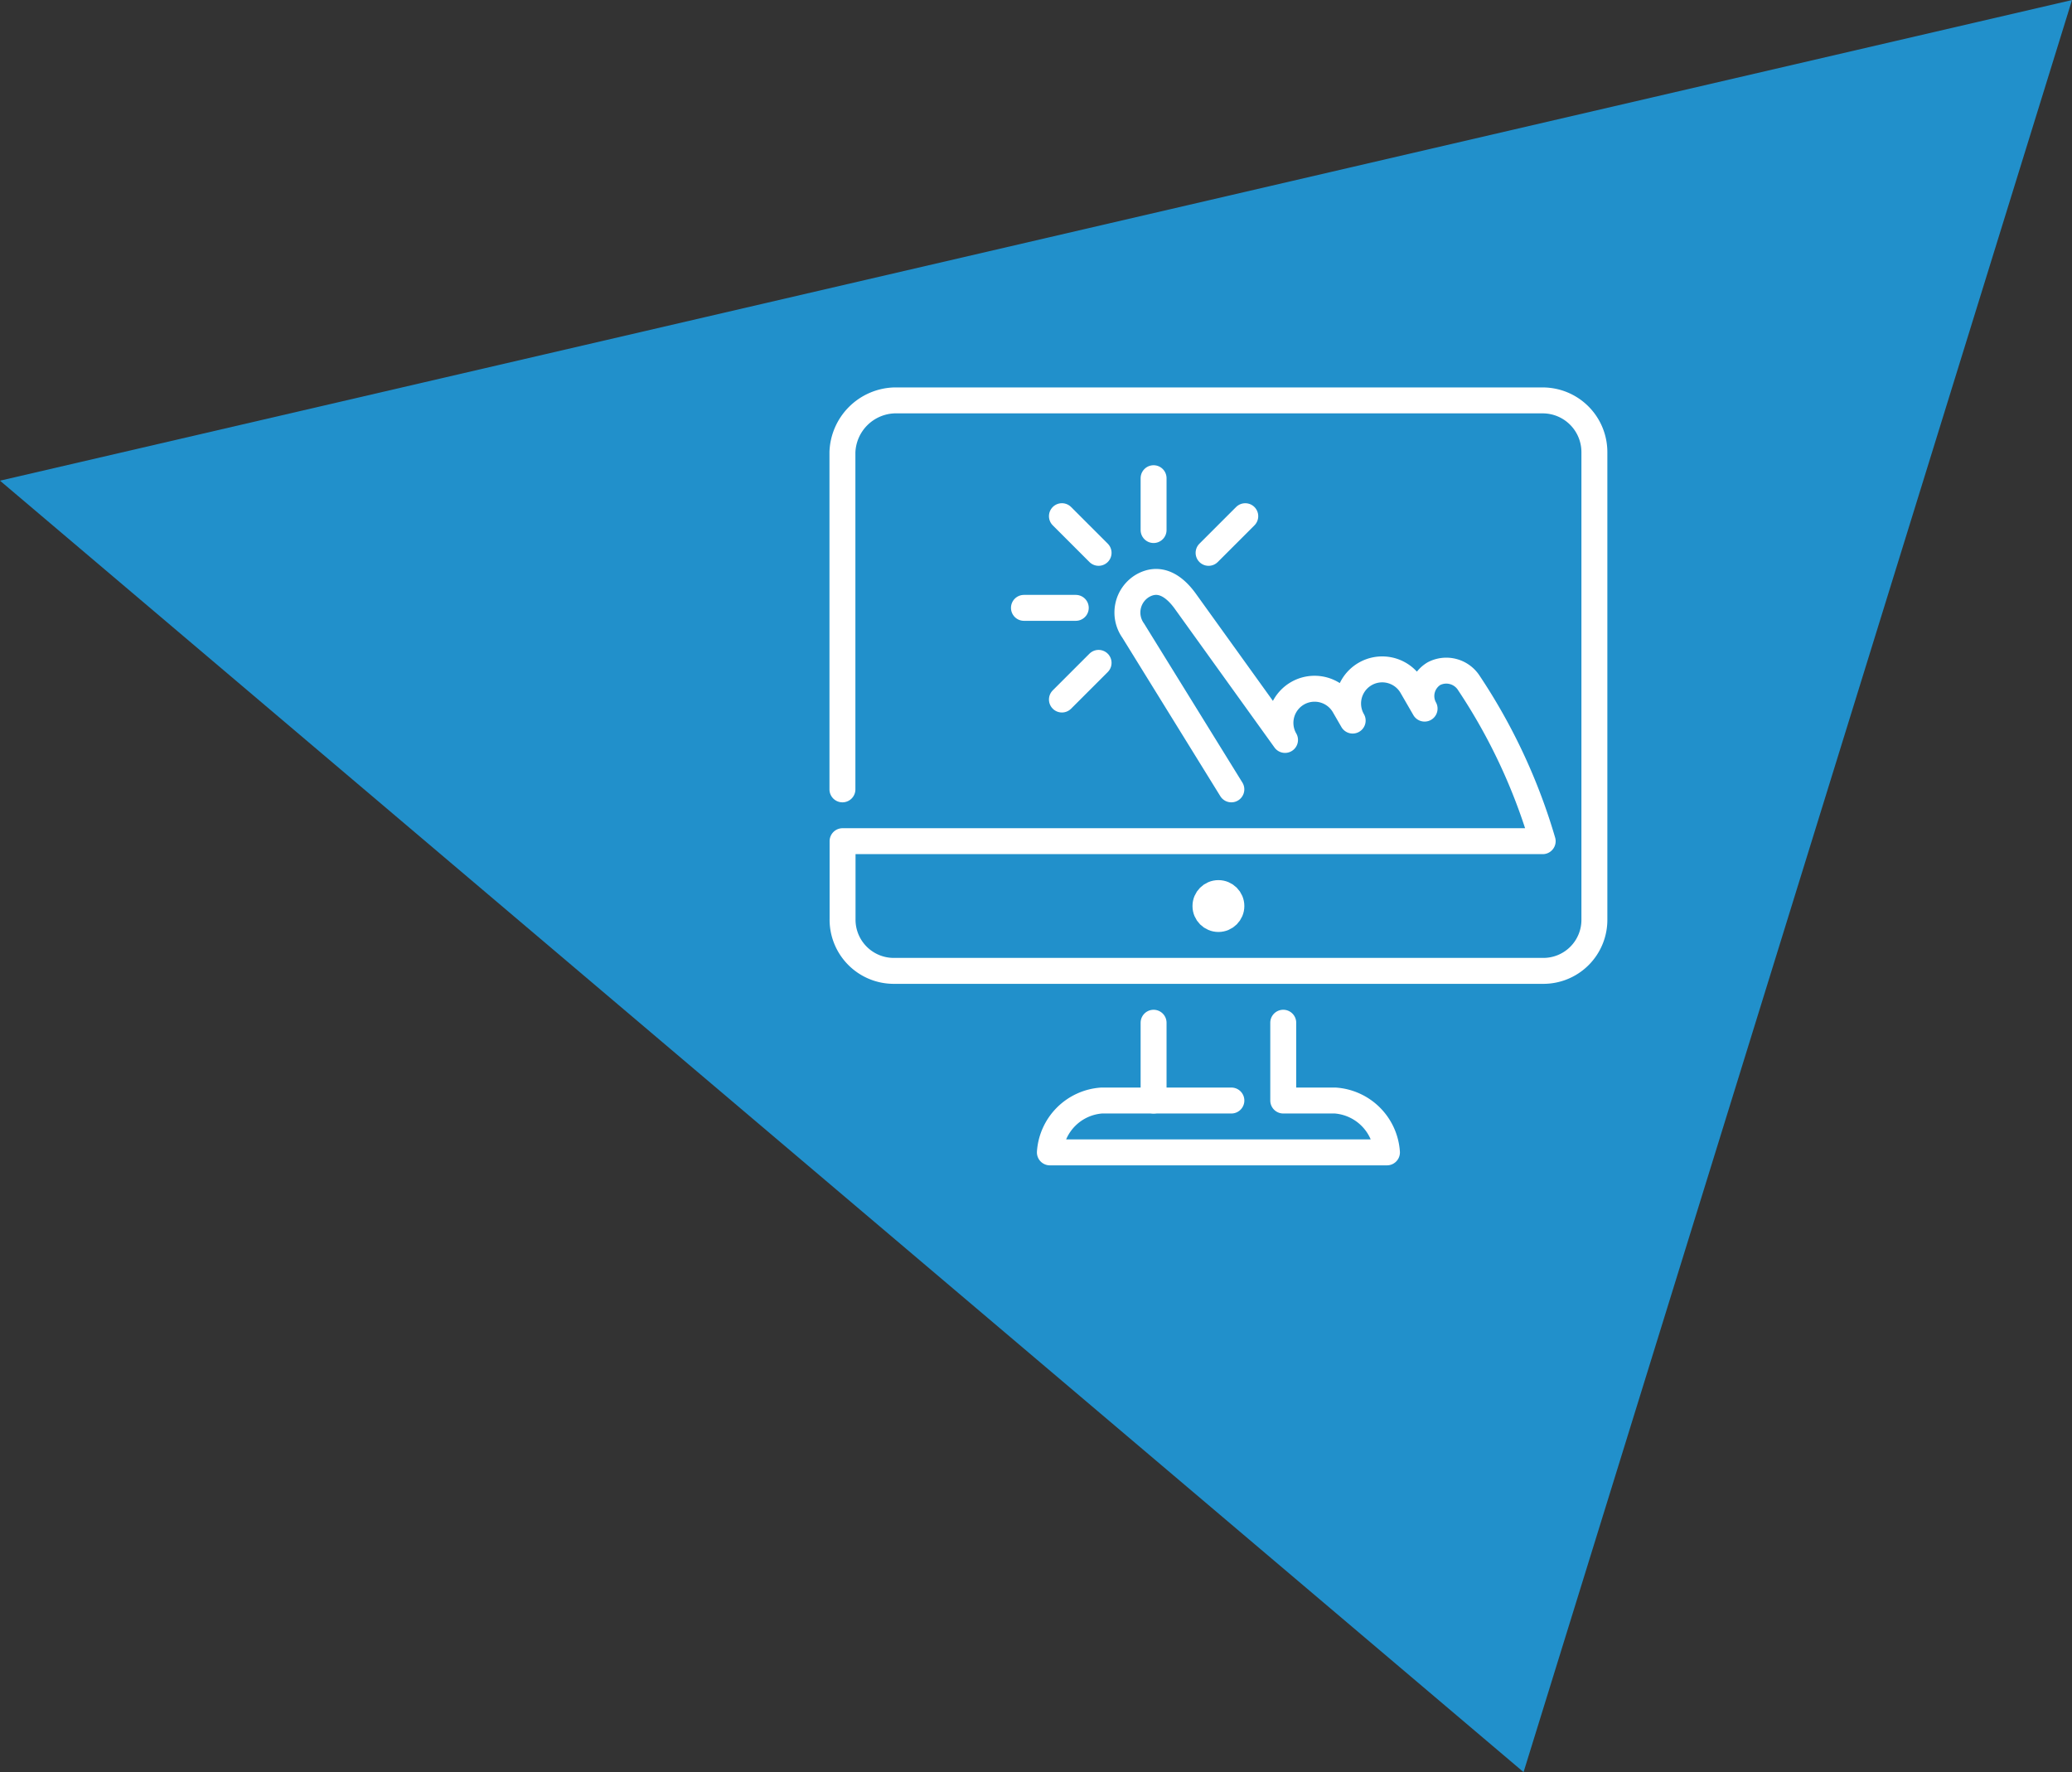
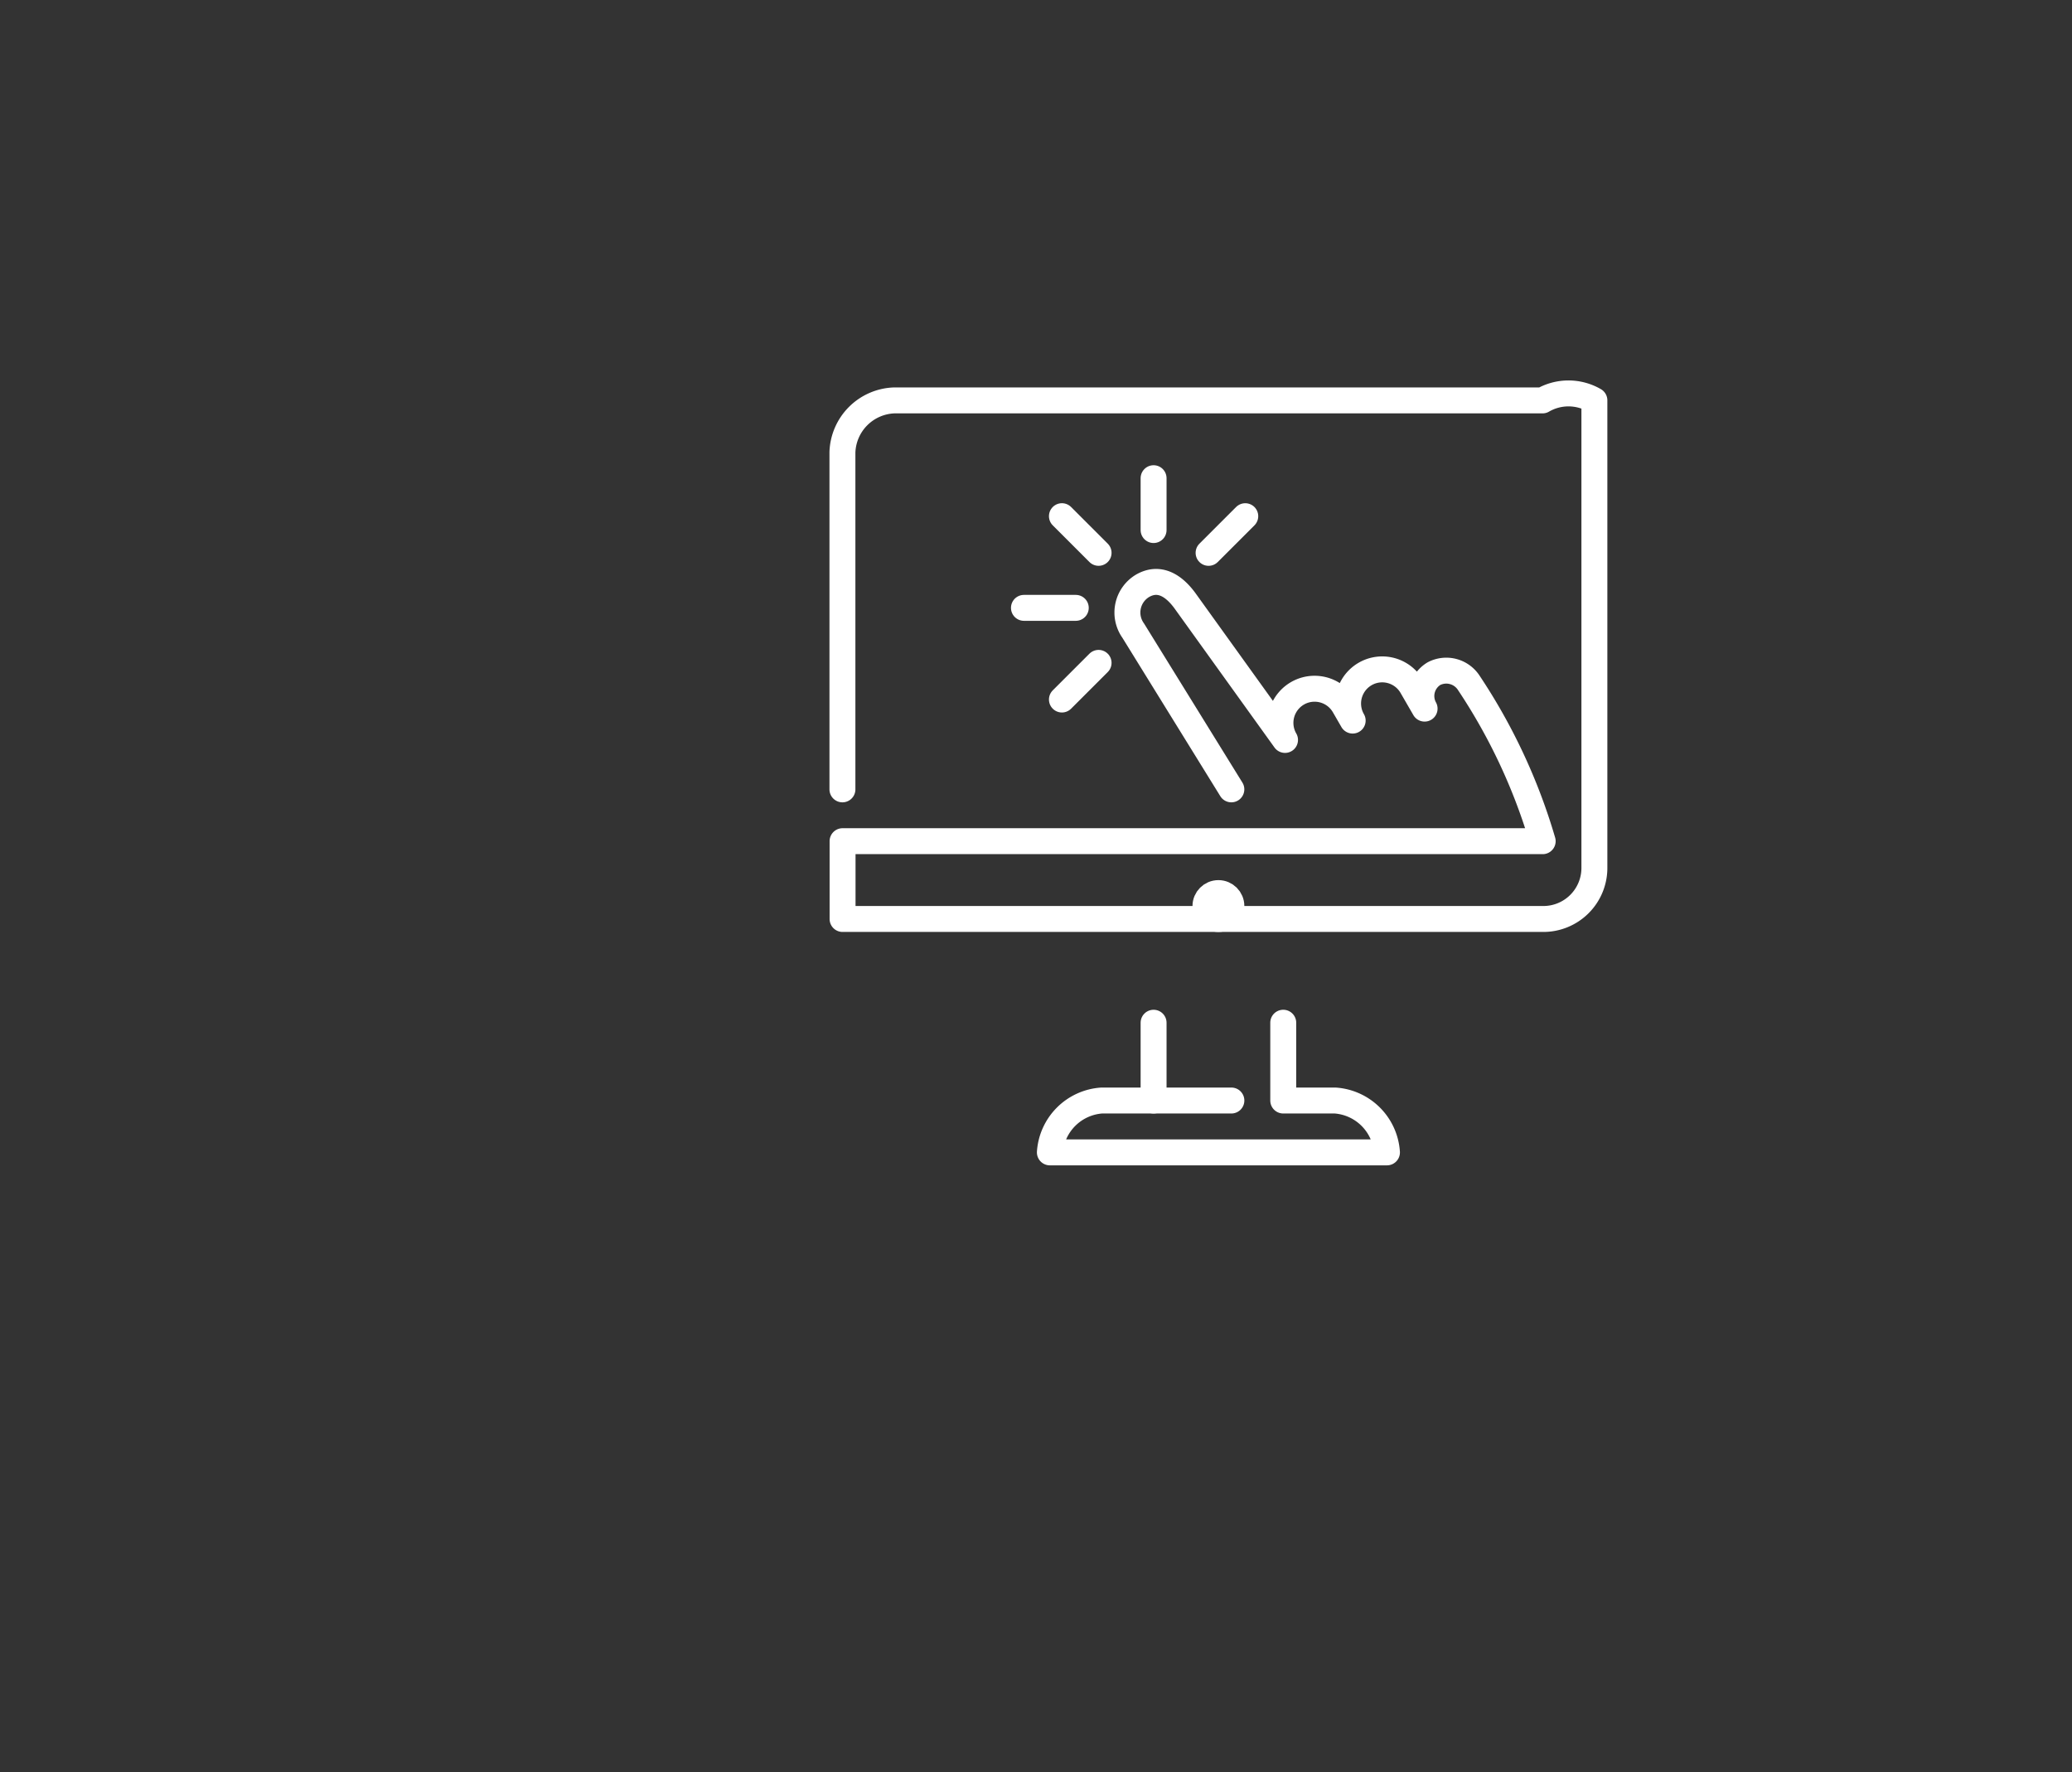
<svg xmlns="http://www.w3.org/2000/svg" width="133.18" height="113.906" viewBox="0 0 133.18 113.906">
  <rect x="0" y="0" width="133.18" height="113.906" fill="#333333" stroke="none" />
  <g id="Group_60" data-name="Group 60" transform="translate(-1569.685 -3707.097)">
-     <path id="Polygon_2_copy_2" data-name="Polygon 2 copy 2" d="M1702.865,3707.1l-133.18,30.893L1667.614,3821Z" fill="#2190cb" />
    <g id="Vector_Smart_Object" data-name="Vector Smart Object" transform="translate(1623 3732)">
      <g id="Group_2" data-name="Group 2">
        <circle id="Ellipse_1" data-name="Ellipse 1" cx="0.833" cy="0.833" r="0.833" transform="translate(24.167 32.5)" fill="none" stroke="#fff" stroke-linecap="round" stroke-linejoin="round" stroke-width="1.667" />
-         <path id="Path_22" data-name="Path 22" d="M25.831,25.833l-6.31-10.206a2,2,0,0,1,.6-2.875c1.048-.605,1.984-.058,2.728.957l6.432,8.947a2.192,2.192,0,0,1,3.8-2.193l.548.949a2.193,2.193,0,0,1,3.8-2.193l.823,1.424a1.681,1.681,0,0,1,.6-2.246,1.724,1.724,0,0,1,2.247.6,37.133,37.133,0,0,1,4.743,10.167h-45v5A3.291,3.291,0,0,0,4.167,37.5H45.833a3.28,3.28,0,0,0,3.333-3.333v-30A3.324,3.324,0,0,0,45.833.833H4.167A3.452,3.452,0,0,0,.833,4.167V25.833" fill="none" stroke="#fff" stroke-linecap="round" stroke-linejoin="round" stroke-width="1.667" />
+         <path id="Path_22" data-name="Path 22" d="M25.831,25.833l-6.31-10.206a2,2,0,0,1,.6-2.875c1.048-.605,1.984-.058,2.728.957l6.432,8.947a2.192,2.192,0,0,1,3.8-2.193l.548.949a2.193,2.193,0,0,1,3.8-2.193l.823,1.424a1.681,1.681,0,0,1,.6-2.246,1.724,1.724,0,0,1,2.247.6,37.133,37.133,0,0,1,4.743,10.167h-45v5H45.833a3.28,3.28,0,0,0,3.333-3.333v-30A3.324,3.324,0,0,0,45.833.833H4.167A3.452,3.452,0,0,0,.833,4.167V25.833" fill="none" stroke="#fff" stroke-linecap="round" stroke-linejoin="round" stroke-width="1.667" />
        <line id="Line_1" data-name="Line 1" y2="3.333" transform="translate(20.833 5.833)" fill="none" stroke="#fff" stroke-linecap="round" stroke-linejoin="round" stroke-width="1.667" />
        <line id="Line_2" data-name="Line 2" x1="2.358" y2="2.357" transform="translate(24.368 8.275)" fill="none" stroke="#fff" stroke-linecap="round" stroke-linejoin="round" stroke-width="1.667" />
        <line id="Line_3" data-name="Line 3" x2="2.357" y2="2.357" transform="translate(14.941 8.274)" fill="none" stroke="#fff" stroke-linecap="round" stroke-linejoin="round" stroke-width="1.667" />
        <line id="Line_4" data-name="Line 4" x2="3.332" transform="translate(12.5 14.167)" fill="none" stroke="#fff" stroke-linecap="round" stroke-linejoin="round" stroke-width="1.667" />
        <line id="Line_5" data-name="Line 5" y1="2.356" x2="2.357" transform="translate(14.941 17.703)" fill="none" stroke="#fff" stroke-linecap="round" stroke-linejoin="round" stroke-width="1.667" />
        <path id="Path_23" data-name="Path 23" d="M29.167,40.833v5H32.5a3.585,3.585,0,0,1,3.333,3.333H14.167A3.585,3.585,0,0,1,17.5,45.833h8.333" fill="none" stroke="#fff" stroke-linecap="round" stroke-linejoin="round" stroke-width="1.667" />
        <line id="Line_6" data-name="Line 6" y1="5" transform="translate(20.833 40.833)" fill="none" stroke="#fff" stroke-linecap="round" stroke-linejoin="round" stroke-width="1.667" />
      </g>
    </g>
  </g>
</svg>